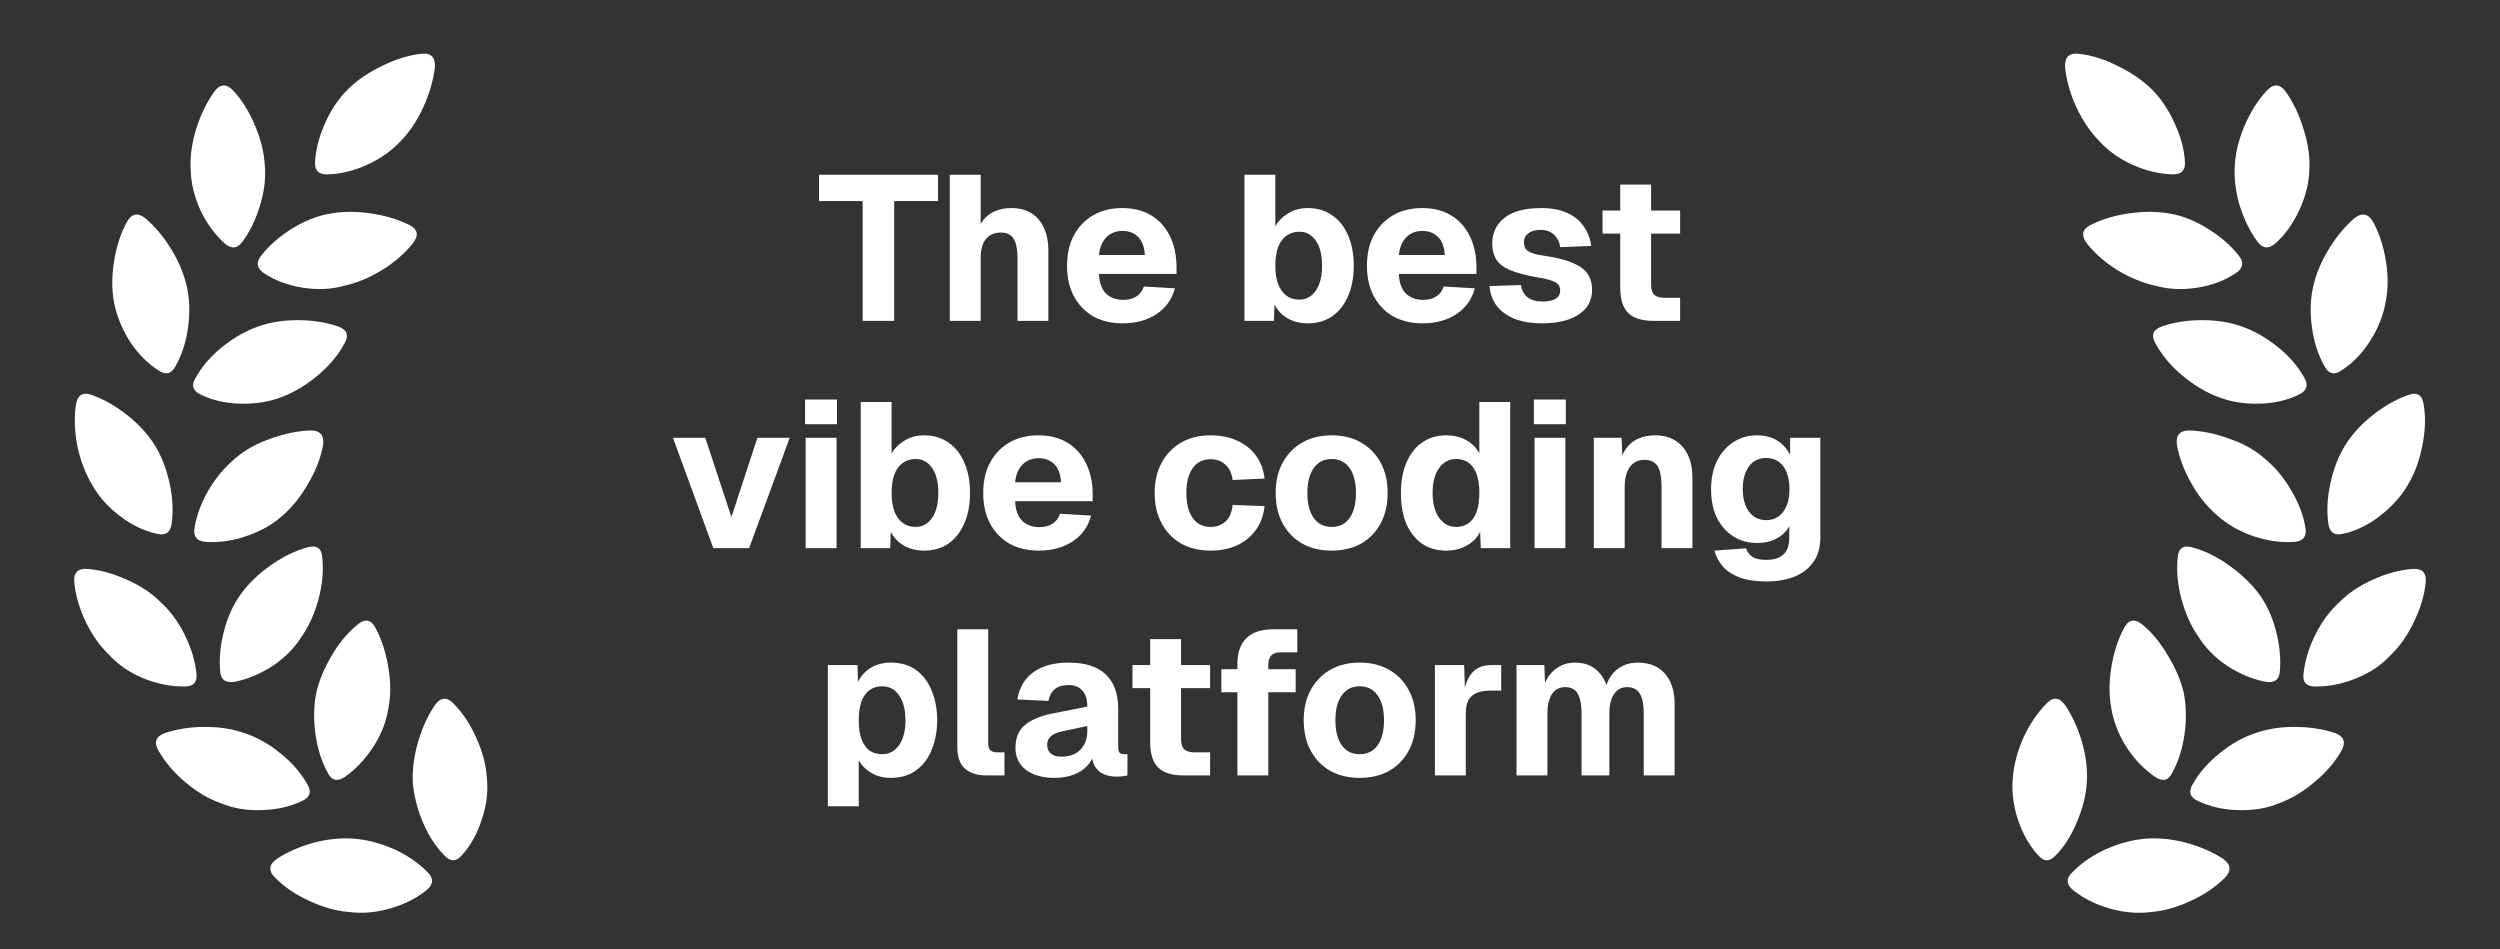
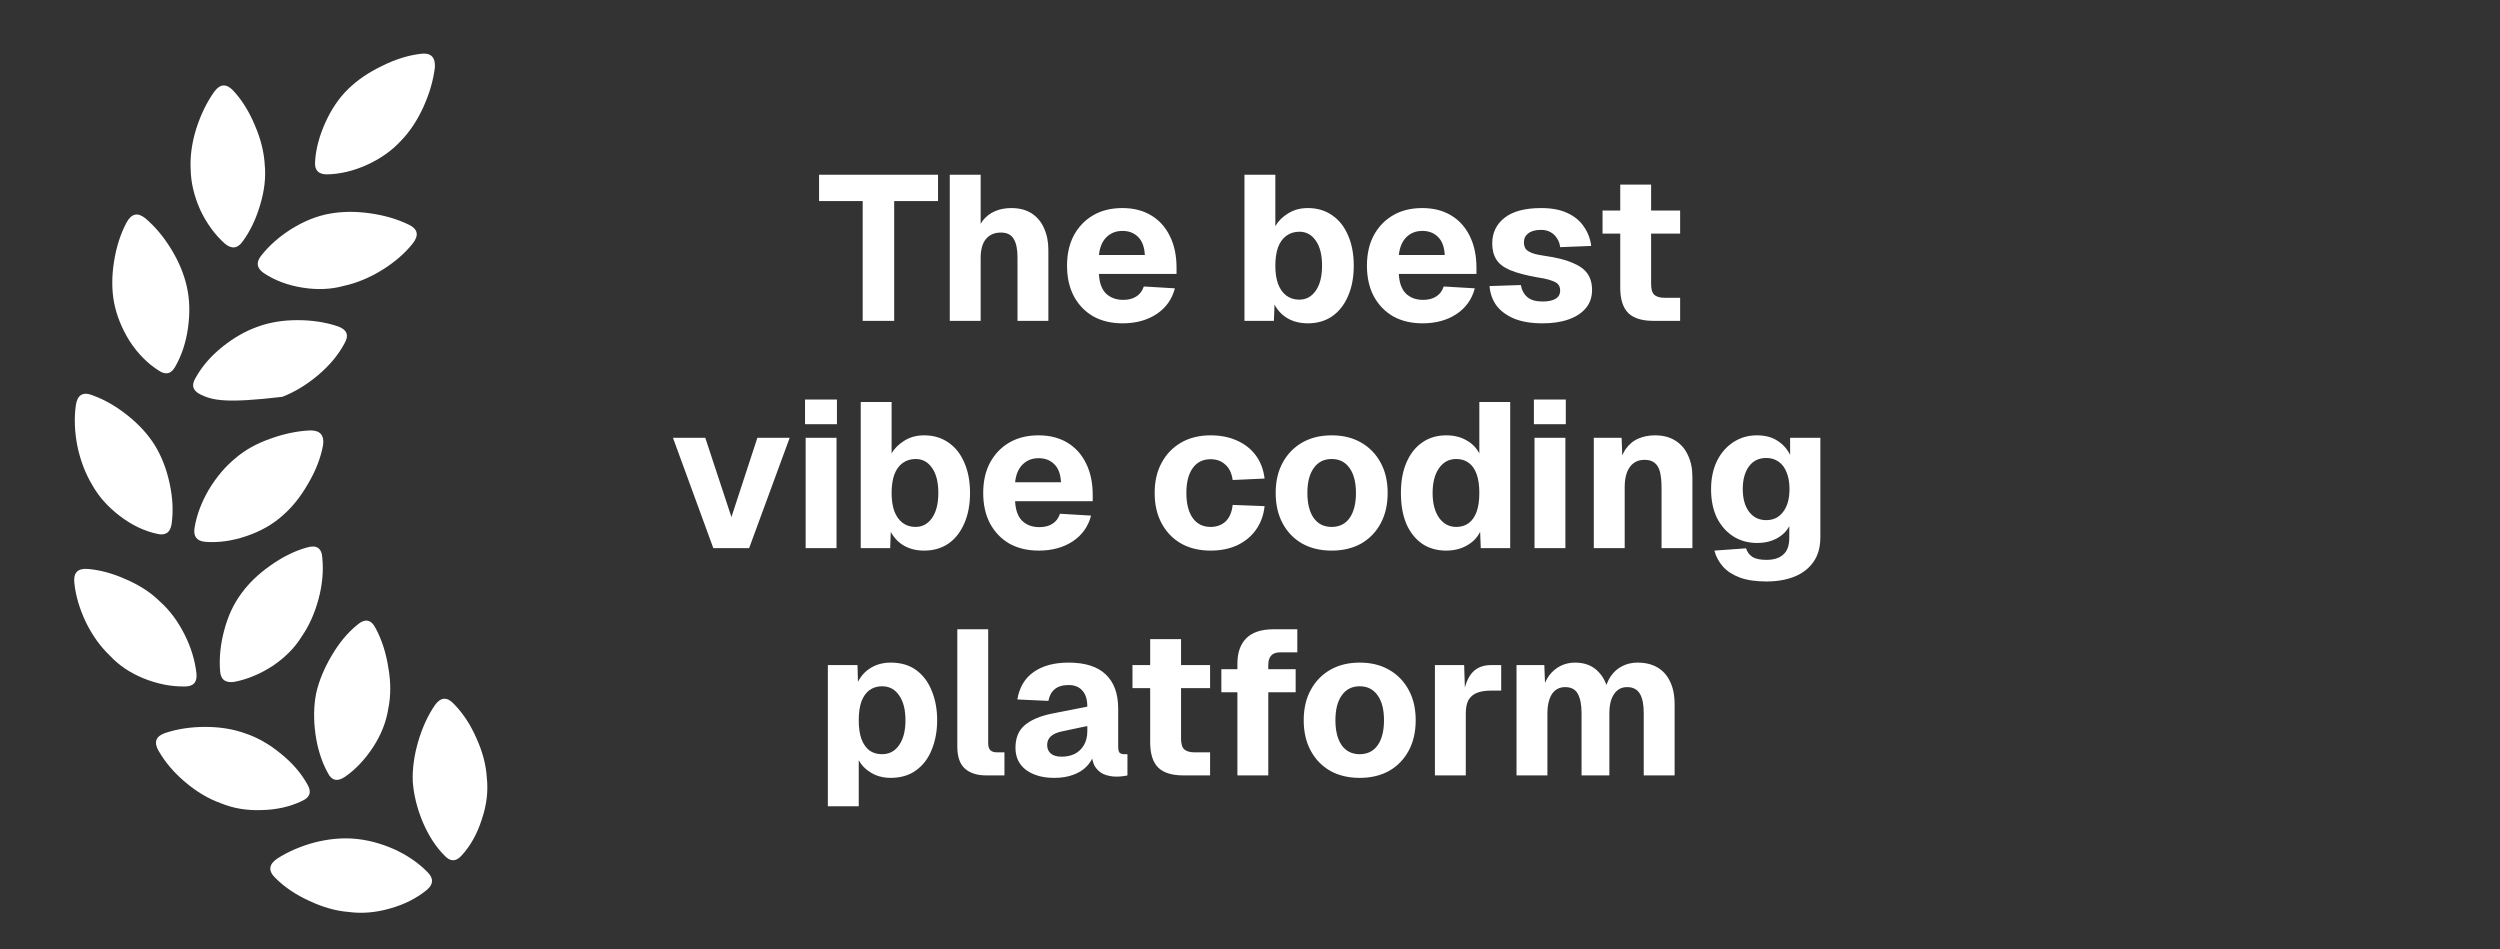
<svg xmlns="http://www.w3.org/2000/svg" width="187" height="71" viewBox="0 0 187 71" fill="none">
  <rect x="0" y="0" width="187" height="71" fill="#333333" stroke="none" />
-   <path d="M26.48 62.735C27.451 62.811 28.44 63.068 29.448 63.506C30.457 63.962 31.304 64.543 31.989 65.247C32.445 65.704 32.426 66.141 31.932 66.56C31.171 67.188 30.248 67.654 29.163 67.958C28.097 68.263 27.07 68.348 26.081 68.215C25.129 68.139 24.149 67.863 23.141 67.388C22.132 66.931 21.285 66.36 20.6 65.675C20.049 65.142 20.096 64.657 20.743 64.219C21.542 63.706 22.465 63.306 23.512 63.02C24.558 62.754 25.548 62.659 26.48 62.735ZM32.531 52.745C32.969 52.136 33.444 52.108 33.958 52.66C34.643 53.364 35.204 54.22 35.642 55.229C36.099 56.237 36.356 57.217 36.413 58.168C36.527 59.177 36.403 60.214 36.042 61.279C35.699 62.364 35.195 63.268 34.529 63.991C34.11 64.467 33.682 64.467 33.245 63.991C32.598 63.344 32.055 62.507 31.618 61.479C31.199 60.471 30.952 59.472 30.875 58.482C30.837 57.531 30.971 56.532 31.275 55.486C31.58 54.439 31.998 53.526 32.531 52.745ZM18.346 54.858C19.259 55.162 20.144 55.666 21 56.37C21.856 57.055 22.522 57.826 22.998 58.682C23.321 59.234 23.188 59.643 22.598 59.91C21.685 60.347 20.667 60.575 19.544 60.594C18.441 60.633 17.432 60.461 16.519 60.081C15.606 59.757 14.721 59.234 13.864 58.511C13.027 57.807 12.361 57.027 11.867 56.17C11.486 55.523 11.648 55.076 12.352 54.829C13.265 54.525 14.264 54.372 15.349 54.372C16.452 54.372 17.451 54.534 18.346 54.858ZM26.708 46.752C27.298 46.238 27.765 46.324 28.107 47.008C28.564 47.865 28.878 48.845 29.049 49.948C29.239 51.033 29.239 52.041 29.049 52.974C28.897 53.982 28.516 54.953 27.907 55.885C27.298 56.817 26.594 57.559 25.795 58.111C25.224 58.492 24.796 58.387 24.511 57.797C24.054 56.96 23.75 55.999 23.597 54.915C23.445 53.811 23.464 52.783 23.654 51.832C23.864 50.919 24.244 49.996 24.796 49.063C25.348 48.112 25.985 47.342 26.708 46.752ZM5.559 43.583C5.483 42.841 5.816 42.499 6.558 42.556C7.49 42.632 8.461 42.898 9.469 43.355C10.477 43.793 11.315 44.344 11.981 45.011C12.685 45.639 13.284 46.438 13.779 47.408C14.274 48.379 14.578 49.358 14.692 50.348C14.768 51.014 14.483 51.347 13.836 51.347C12.828 51.366 11.8 51.166 10.753 50.748C9.726 50.329 8.879 49.758 8.213 49.035C7.509 48.369 6.91 47.532 6.415 46.523C5.939 45.515 5.654 44.535 5.559 43.583ZM22.941 40.958C23.683 40.729 24.073 40.996 24.111 41.757C24.206 42.727 24.111 43.745 23.826 44.811C23.54 45.876 23.122 46.809 22.57 47.608C22.056 48.445 21.333 49.178 20.401 49.806C19.468 50.414 18.507 50.814 17.518 51.004C16.852 51.099 16.5 50.824 16.462 50.177C16.386 49.206 16.49 48.188 16.776 47.123C17.061 46.057 17.489 45.144 18.06 44.383C18.612 43.621 19.335 42.927 20.229 42.299C21.143 41.652 22.047 41.205 22.941 40.958ZM17.604 34.279C18.308 33.67 19.173 33.185 20.201 32.823C21.247 32.443 22.256 32.233 23.226 32.195C23.949 32.195 24.263 32.557 24.168 33.28C23.997 34.231 23.626 35.192 23.055 36.163C22.503 37.133 21.866 37.932 21.143 38.56C20.401 39.226 19.497 39.74 18.431 40.101C17.366 40.463 16.338 40.605 15.349 40.529C14.721 40.472 14.454 40.13 14.55 39.502C14.702 38.55 15.054 37.599 15.606 36.648C16.176 35.696 16.842 34.907 17.604 34.279ZM5.673 30.311C5.787 29.531 6.206 29.284 6.929 29.569C7.823 29.893 8.698 30.397 9.555 31.082C10.411 31.767 11.086 32.509 11.581 33.308C12.095 34.145 12.466 35.106 12.694 36.191C12.923 37.257 12.97 38.256 12.837 39.188C12.742 39.835 12.38 40.082 11.752 39.93C10.782 39.721 9.85 39.274 8.955 38.589C8.061 37.904 7.376 37.133 6.9 36.277C6.386 35.42 6.015 34.45 5.787 33.365C5.578 32.281 5.54 31.263 5.673 30.311ZM19.288 24.432C20.182 24.108 21.171 23.947 22.256 23.947C23.34 23.947 24.339 24.099 25.253 24.403C25.957 24.651 26.128 25.079 25.767 25.688C25.31 26.544 24.653 27.334 23.797 28.057C22.941 28.78 22.047 29.322 21.114 29.683C20.182 30.045 19.154 30.216 18.032 30.197C16.909 30.178 15.9 29.95 15.006 29.512C14.416 29.227 14.293 28.808 14.635 28.256C15.111 27.4 15.777 26.63 16.633 25.945C17.489 25.259 18.374 24.755 19.288 24.432ZM9.469 16.64C9.831 15.974 10.297 15.869 10.868 16.326C11.591 16.935 12.238 17.705 12.808 18.638C13.379 19.57 13.769 20.512 13.979 21.463C14.188 22.396 14.216 23.414 14.064 24.517C13.912 25.602 13.598 26.563 13.122 27.4C12.818 27.971 12.399 28.076 11.867 27.714C11.029 27.181 10.306 26.449 9.697 25.516C9.107 24.565 8.717 23.595 8.527 22.605C8.356 21.673 8.356 20.664 8.527 19.58C8.698 18.476 9.012 17.496 9.469 16.64ZM24.653 15.983C25.605 15.812 26.613 15.803 27.679 15.955C28.763 16.107 29.734 16.392 30.59 16.811C31.256 17.134 31.351 17.601 30.875 18.21C30.286 18.952 29.515 19.618 28.564 20.207C27.631 20.778 26.689 21.168 25.738 21.378C24.787 21.644 23.759 21.692 22.655 21.52C21.552 21.349 20.581 20.988 19.744 20.436C19.211 20.074 19.135 19.646 19.516 19.151C20.106 18.39 20.867 17.715 21.799 17.125C22.751 16.535 23.702 16.154 24.653 15.983ZM16.034 6.85C16.471 6.26 16.947 6.241 17.461 6.793C18.108 7.497 18.64 8.353 19.059 9.362C19.497 10.37 19.744 11.35 19.801 12.301C19.896 13.253 19.782 14.261 19.459 15.327C19.154 16.373 18.717 17.287 18.146 18.067C17.765 18.6 17.318 18.647 16.804 18.21C16.062 17.544 15.453 16.706 14.978 15.698C14.521 14.67 14.283 13.671 14.264 12.701C14.207 11.75 14.34 10.741 14.664 9.675C15.006 8.591 15.463 7.649 16.034 6.85ZM31.475 4.024C32.217 3.929 32.569 4.262 32.531 5.023C32.417 5.994 32.131 6.983 31.675 7.992C31.218 9 30.657 9.847 29.991 10.532C29.306 11.274 28.459 11.873 27.451 12.33C26.442 12.787 25.443 13.024 24.454 13.043C23.807 13.043 23.512 12.72 23.569 12.073C23.626 11.141 23.883 10.17 24.339 9.162C24.796 8.153 25.367 7.316 26.052 6.65C26.737 5.984 27.574 5.413 28.564 4.938C29.553 4.443 30.523 4.138 31.475 4.024Z" fill="white" />
+   <path d="M26.48 62.735C27.451 62.811 28.44 63.068 29.448 63.506C30.457 63.962 31.304 64.543 31.989 65.247C32.445 65.704 32.426 66.141 31.932 66.56C31.171 67.188 30.248 67.654 29.163 67.958C28.097 68.263 27.07 68.348 26.081 68.215C25.129 68.139 24.149 67.863 23.141 67.388C22.132 66.931 21.285 66.36 20.6 65.675C20.049 65.142 20.096 64.657 20.743 64.219C21.542 63.706 22.465 63.306 23.512 63.02C24.558 62.754 25.548 62.659 26.48 62.735ZM32.531 52.745C32.969 52.136 33.444 52.108 33.958 52.66C34.643 53.364 35.204 54.22 35.642 55.229C36.099 56.237 36.356 57.217 36.413 58.168C36.527 59.177 36.403 60.214 36.042 61.279C35.699 62.364 35.195 63.268 34.529 63.991C34.11 64.467 33.682 64.467 33.245 63.991C32.598 63.344 32.055 62.507 31.618 61.479C31.199 60.471 30.952 59.472 30.875 58.482C30.837 57.531 30.971 56.532 31.275 55.486C31.58 54.439 31.998 53.526 32.531 52.745ZM18.346 54.858C19.259 55.162 20.144 55.666 21 56.37C21.856 57.055 22.522 57.826 22.998 58.682C23.321 59.234 23.188 59.643 22.598 59.91C21.685 60.347 20.667 60.575 19.544 60.594C18.441 60.633 17.432 60.461 16.519 60.081C15.606 59.757 14.721 59.234 13.864 58.511C13.027 57.807 12.361 57.027 11.867 56.17C11.486 55.523 11.648 55.076 12.352 54.829C13.265 54.525 14.264 54.372 15.349 54.372C16.452 54.372 17.451 54.534 18.346 54.858ZM26.708 46.752C27.298 46.238 27.765 46.324 28.107 47.008C28.564 47.865 28.878 48.845 29.049 49.948C29.239 51.033 29.239 52.041 29.049 52.974C28.897 53.982 28.516 54.953 27.907 55.885C27.298 56.817 26.594 57.559 25.795 58.111C25.224 58.492 24.796 58.387 24.511 57.797C24.054 56.96 23.75 55.999 23.597 54.915C23.445 53.811 23.464 52.783 23.654 51.832C23.864 50.919 24.244 49.996 24.796 49.063C25.348 48.112 25.985 47.342 26.708 46.752ZM5.559 43.583C5.483 42.841 5.816 42.499 6.558 42.556C7.49 42.632 8.461 42.898 9.469 43.355C10.477 43.793 11.315 44.344 11.981 45.011C12.685 45.639 13.284 46.438 13.779 47.408C14.274 48.379 14.578 49.358 14.692 50.348C14.768 51.014 14.483 51.347 13.836 51.347C12.828 51.366 11.8 51.166 10.753 50.748C9.726 50.329 8.879 49.758 8.213 49.035C7.509 48.369 6.91 47.532 6.415 46.523C5.939 45.515 5.654 44.535 5.559 43.583ZM22.941 40.958C23.683 40.729 24.073 40.996 24.111 41.757C24.206 42.727 24.111 43.745 23.826 44.811C23.54 45.876 23.122 46.809 22.57 47.608C22.056 48.445 21.333 49.178 20.401 49.806C19.468 50.414 18.507 50.814 17.518 51.004C16.852 51.099 16.5 50.824 16.462 50.177C16.386 49.206 16.49 48.188 16.776 47.123C17.061 46.057 17.489 45.144 18.06 44.383C18.612 43.621 19.335 42.927 20.229 42.299C21.143 41.652 22.047 41.205 22.941 40.958ZM17.604 34.279C18.308 33.67 19.173 33.185 20.201 32.823C21.247 32.443 22.256 32.233 23.226 32.195C23.949 32.195 24.263 32.557 24.168 33.28C23.997 34.231 23.626 35.192 23.055 36.163C22.503 37.133 21.866 37.932 21.143 38.56C20.401 39.226 19.497 39.74 18.431 40.101C17.366 40.463 16.338 40.605 15.349 40.529C14.721 40.472 14.454 40.13 14.55 39.502C14.702 38.55 15.054 37.599 15.606 36.648C16.176 35.696 16.842 34.907 17.604 34.279ZM5.673 30.311C5.787 29.531 6.206 29.284 6.929 29.569C7.823 29.893 8.698 30.397 9.555 31.082C10.411 31.767 11.086 32.509 11.581 33.308C12.095 34.145 12.466 35.106 12.694 36.191C12.923 37.257 12.97 38.256 12.837 39.188C12.742 39.835 12.38 40.082 11.752 39.93C10.782 39.721 9.85 39.274 8.955 38.589C8.061 37.904 7.376 37.133 6.9 36.277C6.386 35.42 6.015 34.45 5.787 33.365C5.578 32.281 5.54 31.263 5.673 30.311ZM19.288 24.432C20.182 24.108 21.171 23.947 22.256 23.947C23.34 23.947 24.339 24.099 25.253 24.403C25.957 24.651 26.128 25.079 25.767 25.688C25.31 26.544 24.653 27.334 23.797 28.057C22.941 28.78 22.047 29.322 21.114 29.683C16.909 30.178 15.9 29.95 15.006 29.512C14.416 29.227 14.293 28.808 14.635 28.256C15.111 27.4 15.777 26.63 16.633 25.945C17.489 25.259 18.374 24.755 19.288 24.432ZM9.469 16.64C9.831 15.974 10.297 15.869 10.868 16.326C11.591 16.935 12.238 17.705 12.808 18.638C13.379 19.57 13.769 20.512 13.979 21.463C14.188 22.396 14.216 23.414 14.064 24.517C13.912 25.602 13.598 26.563 13.122 27.4C12.818 27.971 12.399 28.076 11.867 27.714C11.029 27.181 10.306 26.449 9.697 25.516C9.107 24.565 8.717 23.595 8.527 22.605C8.356 21.673 8.356 20.664 8.527 19.58C8.698 18.476 9.012 17.496 9.469 16.64ZM24.653 15.983C25.605 15.812 26.613 15.803 27.679 15.955C28.763 16.107 29.734 16.392 30.59 16.811C31.256 17.134 31.351 17.601 30.875 18.21C30.286 18.952 29.515 19.618 28.564 20.207C27.631 20.778 26.689 21.168 25.738 21.378C24.787 21.644 23.759 21.692 22.655 21.52C21.552 21.349 20.581 20.988 19.744 20.436C19.211 20.074 19.135 19.646 19.516 19.151C20.106 18.39 20.867 17.715 21.799 17.125C22.751 16.535 23.702 16.154 24.653 15.983ZM16.034 6.85C16.471 6.26 16.947 6.241 17.461 6.793C18.108 7.497 18.64 8.353 19.059 9.362C19.497 10.37 19.744 11.35 19.801 12.301C19.896 13.253 19.782 14.261 19.459 15.327C19.154 16.373 18.717 17.287 18.146 18.067C17.765 18.6 17.318 18.647 16.804 18.21C16.062 17.544 15.453 16.706 14.978 15.698C14.521 14.67 14.283 13.671 14.264 12.701C14.207 11.75 14.34 10.741 14.664 9.675C15.006 8.591 15.463 7.649 16.034 6.85ZM31.475 4.024C32.217 3.929 32.569 4.262 32.531 5.023C32.417 5.994 32.131 6.983 31.675 7.992C31.218 9 30.657 9.847 29.991 10.532C29.306 11.274 28.459 11.873 27.451 12.33C26.442 12.787 25.443 13.024 24.454 13.043C23.807 13.043 23.512 12.72 23.569 12.073C23.626 11.141 23.883 10.17 24.339 9.162C24.796 8.153 25.367 7.316 26.052 6.65C26.737 5.984 27.574 5.413 28.564 4.938C29.553 4.443 30.523 4.138 31.475 4.024Z" fill="white" />
  <path d="M64.529 24V15.039H61.266V13.069H70.165V15.039H66.885V24H64.529ZM71.043 24V13.069H73.353V17.672H73.045C73.127 17.19 73.286 16.794 73.522 16.486C73.769 16.179 74.071 15.948 74.431 15.794C74.8 15.64 75.201 15.563 75.632 15.563C76.247 15.563 76.761 15.696 77.171 15.963C77.582 16.23 77.89 16.599 78.095 17.072C78.311 17.544 78.418 18.083 78.418 18.688V24H76.109V19.242C76.109 18.627 76.011 18.165 75.816 17.857C75.632 17.549 75.313 17.395 74.862 17.395C74.39 17.395 74.02 17.554 73.753 17.872C73.486 18.19 73.353 18.668 73.353 19.304V24H71.043ZM83.971 24.185C83.129 24.185 82.395 24.01 81.769 23.661C81.153 23.302 80.671 22.799 80.322 22.152C79.983 21.506 79.814 20.746 79.814 19.874C79.814 19.001 79.983 18.247 80.322 17.61C80.671 16.964 81.153 16.461 81.769 16.102C82.385 15.742 83.114 15.563 83.955 15.563C84.776 15.563 85.49 15.742 86.096 16.102C86.701 16.461 87.168 16.974 87.497 17.641C87.835 18.308 88.005 19.104 88.005 20.028V20.49H82.2C82.231 21.146 82.406 21.634 82.724 21.952C83.052 22.27 83.483 22.43 84.017 22.43C84.407 22.43 84.73 22.348 84.987 22.183C85.254 22.019 85.444 21.767 85.557 21.429L87.882 21.567C87.666 22.389 87.209 23.03 86.511 23.492C85.813 23.954 84.966 24.185 83.971 24.185ZM82.2 19.073H85.634C85.603 18.468 85.433 18.016 85.126 17.718C84.828 17.421 84.438 17.272 83.955 17.272C83.473 17.272 83.073 17.431 82.754 17.749C82.447 18.057 82.262 18.498 82.2 19.073ZM97.828 24.185C97.253 24.185 96.75 24.062 96.319 23.815C95.898 23.569 95.57 23.225 95.334 22.784L95.287 24H93.086V13.069H95.395V16.918C95.611 16.538 95.929 16.22 96.35 15.963C96.77 15.696 97.263 15.563 97.828 15.563C98.526 15.563 99.131 15.742 99.644 16.102C100.158 16.451 100.553 16.948 100.83 17.595C101.117 18.242 101.261 19.001 101.261 19.874C101.261 20.746 101.117 21.506 100.83 22.152C100.553 22.799 100.158 23.302 99.644 23.661C99.131 24.01 98.526 24.185 97.828 24.185ZM97.181 22.414C97.694 22.414 98.105 22.194 98.413 21.752C98.731 21.3 98.89 20.674 98.89 19.874C98.89 19.073 98.736 18.452 98.428 18.011C98.12 17.559 97.71 17.333 97.196 17.333C96.817 17.333 96.488 17.436 96.211 17.641C95.944 17.836 95.739 18.124 95.595 18.503C95.462 18.883 95.395 19.34 95.395 19.874C95.395 20.397 95.462 20.849 95.595 21.229C95.739 21.608 95.944 21.901 96.211 22.106C96.488 22.311 96.811 22.414 97.181 22.414ZM106.404 24.185C105.562 24.185 104.828 24.01 104.202 23.661C103.586 23.302 103.104 22.799 102.755 22.152C102.416 21.506 102.247 20.746 102.247 19.874C102.247 19.001 102.416 18.247 102.755 17.61C103.104 16.964 103.586 16.461 104.202 16.102C104.818 15.742 105.547 15.563 106.388 15.563C107.21 15.563 107.923 15.742 108.529 16.102C109.134 16.461 109.601 16.974 109.93 17.641C110.268 18.308 110.438 19.104 110.438 20.028V20.49H104.633C104.664 21.146 104.839 21.634 105.157 21.952C105.485 22.27 105.916 22.43 106.45 22.43C106.84 22.43 107.163 22.348 107.42 22.183C107.687 22.019 107.877 21.767 107.99 21.429L110.315 21.567C110.099 22.389 109.642 23.03 108.944 23.492C108.246 23.954 107.399 24.185 106.404 24.185ZM104.633 19.073H108.067C108.036 18.468 107.867 18.016 107.559 17.718C107.261 17.421 106.871 17.272 106.388 17.272C105.906 17.272 105.506 17.431 105.188 17.749C104.88 18.057 104.695 18.498 104.633 19.073ZM115.391 24.185C114.539 24.185 113.825 24.067 113.251 23.831C112.676 23.584 112.235 23.256 111.927 22.845C111.629 22.424 111.46 21.942 111.418 21.398L113.759 21.321C113.831 21.711 113.995 22.014 114.251 22.229C114.508 22.445 114.888 22.553 115.391 22.553C115.801 22.553 116.12 22.486 116.345 22.353C116.581 22.219 116.699 22.014 116.699 21.737C116.699 21.562 116.658 21.419 116.576 21.306C116.494 21.183 116.33 21.08 116.084 20.998C115.848 20.905 115.493 20.823 115.021 20.751C114.149 20.597 113.466 20.418 112.974 20.212C112.481 20.007 112.132 19.74 111.927 19.412C111.721 19.083 111.619 18.683 111.619 18.211C111.619 17.421 111.921 16.784 112.527 16.302C113.143 15.809 114.062 15.563 115.283 15.563C116.063 15.563 116.715 15.686 117.238 15.932C117.772 16.179 118.183 16.517 118.47 16.948C118.768 17.369 118.952 17.852 119.024 18.396L116.699 18.488C116.669 18.221 116.587 17.995 116.453 17.811C116.33 17.616 116.171 17.467 115.976 17.364C115.781 17.251 115.545 17.195 115.268 17.195C114.857 17.195 114.539 17.282 114.313 17.456C114.097 17.621 113.99 17.841 113.99 18.119C113.99 18.324 114.036 18.493 114.128 18.627C114.231 18.75 114.395 18.852 114.621 18.935C114.847 19.017 115.15 19.083 115.529 19.135C116.412 19.258 117.11 19.432 117.623 19.658C118.147 19.874 118.521 20.146 118.747 20.474C118.973 20.803 119.086 21.208 119.086 21.691C119.086 22.224 118.932 22.676 118.624 23.045C118.316 23.415 117.885 23.697 117.331 23.892C116.787 24.087 116.14 24.185 115.391 24.185ZM123.673 24C122.821 24 122.195 23.805 121.794 23.415C121.394 23.015 121.194 22.383 121.194 21.521V13.808H123.503V21.244C123.503 21.644 123.586 21.916 123.75 22.06C123.924 22.204 124.181 22.276 124.52 22.276H125.674V24H123.673ZM119.87 17.472V15.748H125.674V17.472H119.87ZM53.356 41L50.338 32.748H52.755L54.711 38.675L56.651 32.748H59.068L56.035 41H53.356ZM60.263 41V32.748H62.572V41H60.263ZM60.217 31.731V29.884H62.603V31.731H60.217ZM69.125 41.185C68.55 41.185 68.047 41.062 67.616 40.815C67.195 40.569 66.867 40.225 66.631 39.784L66.584 41H64.383V30.069H66.692V33.918C66.908 33.538 67.226 33.22 67.647 32.963C68.067 32.696 68.56 32.563 69.125 32.563C69.823 32.563 70.428 32.742 70.942 33.102C71.455 33.451 71.85 33.948 72.127 34.595C72.415 35.242 72.558 36.001 72.558 36.874C72.558 37.746 72.415 38.506 72.127 39.152C71.85 39.799 71.455 40.302 70.942 40.661C70.428 41.01 69.823 41.185 69.125 41.185ZM68.478 39.414C68.991 39.414 69.402 39.194 69.71 38.752C70.028 38.3 70.187 37.674 70.187 36.874C70.187 36.073 70.033 35.452 69.725 35.011C69.417 34.559 69.007 34.333 68.493 34.333C68.114 34.333 67.785 34.436 67.508 34.641C67.241 34.836 67.036 35.124 66.892 35.504C66.759 35.883 66.692 36.34 66.692 36.874C66.692 37.397 66.759 37.849 66.892 38.229C67.036 38.608 67.241 38.901 67.508 39.106C67.785 39.312 68.109 39.414 68.478 39.414ZM77.701 41.185C76.859 41.185 76.125 41.01 75.499 40.661C74.883 40.302 74.401 39.799 74.052 39.152C73.713 38.506 73.544 37.746 73.544 36.874C73.544 36.001 73.713 35.247 74.052 34.611C74.401 33.964 74.883 33.461 75.499 33.102C76.115 32.742 76.844 32.563 77.686 32.563C78.507 32.563 79.22 32.742 79.826 33.102C80.431 33.461 80.898 33.974 81.227 34.641C81.565 35.309 81.735 36.104 81.735 37.028V37.49H75.93C75.961 38.147 76.136 38.634 76.454 38.952C76.782 39.27 77.213 39.43 77.747 39.43C78.137 39.43 78.46 39.347 78.717 39.183C78.984 39.019 79.174 38.767 79.287 38.429L81.612 38.567C81.396 39.389 80.939 40.03 80.241 40.492C79.543 40.954 78.697 41.185 77.701 41.185ZM75.93 36.073H79.364C79.333 35.468 79.164 35.016 78.856 34.718C78.558 34.421 78.168 34.272 77.686 34.272C77.203 34.272 76.803 34.431 76.485 34.749C76.177 35.057 75.992 35.498 75.93 36.073ZM90.557 41.185C89.715 41.185 88.981 41.01 88.355 40.661C87.729 40.302 87.242 39.799 86.893 39.152C86.544 38.506 86.369 37.746 86.369 36.874C86.369 36.001 86.544 35.247 86.893 34.611C87.242 33.964 87.729 33.461 88.355 33.102C88.981 32.742 89.715 32.563 90.557 32.563C91.286 32.563 91.938 32.691 92.512 32.948C93.097 33.204 93.57 33.574 93.929 34.056C94.288 34.539 94.509 35.119 94.591 35.796L92.204 35.904C92.133 35.391 91.948 35.006 91.65 34.749C91.363 34.482 90.998 34.349 90.557 34.349C89.982 34.349 89.536 34.569 89.218 35.011C88.899 35.452 88.74 36.073 88.74 36.874C88.74 37.674 88.899 38.3 89.218 38.752C89.536 39.194 89.982 39.414 90.557 39.414C90.998 39.414 91.368 39.281 91.666 39.014C91.963 38.737 92.143 38.321 92.204 37.767L94.591 37.859C94.519 38.537 94.303 39.127 93.944 39.63C93.595 40.122 93.128 40.507 92.543 40.785C91.968 41.051 91.306 41.185 90.557 41.185ZM99.609 41.185C98.767 41.185 98.033 41.01 97.407 40.661C96.781 40.302 96.293 39.799 95.944 39.152C95.595 38.506 95.421 37.746 95.421 36.874C95.421 36.001 95.595 35.247 95.944 34.611C96.293 33.964 96.781 33.461 97.407 33.102C98.033 32.742 98.767 32.563 99.609 32.563C100.45 32.563 101.184 32.742 101.81 33.102C102.436 33.461 102.924 33.964 103.273 34.611C103.622 35.247 103.796 36.001 103.796 36.874C103.796 37.746 103.622 38.506 103.273 39.152C102.924 39.799 102.436 40.302 101.81 40.661C101.184 41.01 100.45 41.185 99.609 41.185ZM99.609 39.414C100.183 39.414 100.63 39.194 100.948 38.752C101.266 38.3 101.425 37.674 101.425 36.874C101.425 36.073 101.266 35.452 100.948 35.011C100.63 34.559 100.183 34.333 99.609 34.333C99.034 34.333 98.587 34.559 98.269 35.011C97.951 35.452 97.792 36.073 97.792 36.874C97.792 37.674 97.951 38.3 98.269 38.752C98.587 39.194 99.034 39.414 99.609 39.414ZM108.175 41.185C107.477 41.185 106.871 41.01 106.358 40.661C105.855 40.302 105.465 39.804 105.188 39.168C104.921 38.521 104.788 37.757 104.788 36.874C104.788 35.991 104.926 35.231 105.204 34.595C105.481 33.948 105.871 33.451 106.374 33.102C106.887 32.742 107.487 32.563 108.175 32.563C108.76 32.563 109.263 32.686 109.684 32.932C110.115 33.168 110.438 33.497 110.654 33.918V30.069H112.963V41H110.762L110.715 39.784C110.49 40.225 110.151 40.569 109.699 40.815C109.258 41.062 108.75 41.185 108.175 41.185ZM108.929 39.414C109.299 39.414 109.612 39.317 109.869 39.122C110.125 38.927 110.32 38.644 110.454 38.275C110.587 37.895 110.654 37.428 110.654 36.874C110.654 36.309 110.587 35.842 110.454 35.473C110.32 35.093 110.125 34.811 109.869 34.626C109.612 34.431 109.299 34.333 108.929 34.333C108.385 34.333 107.954 34.564 107.636 35.026C107.318 35.478 107.159 36.094 107.159 36.874C107.159 37.644 107.318 38.259 107.636 38.721C107.965 39.183 108.396 39.414 108.929 39.414ZM114.782 41V32.748H117.091V41H114.782ZM114.736 31.731V29.884H117.122V31.731H114.736ZM119.217 41V32.748H121.296L121.388 35.165L121.096 35.088C121.178 34.472 121.342 33.979 121.588 33.61C121.845 33.24 122.163 32.973 122.543 32.809C122.923 32.645 123.338 32.563 123.79 32.563C124.385 32.563 124.888 32.691 125.299 32.948C125.72 33.204 126.038 33.569 126.254 34.041C126.479 34.503 126.592 35.052 126.592 35.688V41H124.283V36.458C124.283 36.017 124.247 35.642 124.175 35.334C124.103 35.026 123.975 34.795 123.79 34.641C123.605 34.477 123.349 34.395 123.02 34.395C122.538 34.395 122.168 34.575 121.912 34.934C121.655 35.283 121.527 35.791 121.527 36.458V41H119.217ZM132.129 43.494C131.339 43.494 130.677 43.397 130.143 43.202C129.62 43.007 129.199 42.735 128.881 42.386C128.573 42.037 128.357 41.636 128.234 41.185L130.605 41.015C130.687 41.282 130.841 41.493 131.067 41.647C131.303 41.801 131.657 41.878 132.129 41.878C132.684 41.878 133.104 41.744 133.392 41.477C133.69 41.221 133.838 40.805 133.838 40.23V39.353C133.643 39.732 133.33 40.04 132.899 40.276C132.468 40.502 131.986 40.615 131.452 40.615C130.774 40.615 130.174 40.451 129.651 40.122C129.127 39.784 128.716 39.317 128.419 38.721C128.131 38.116 127.988 37.407 127.988 36.597C127.988 35.806 128.131 35.108 128.419 34.503C128.716 33.897 129.122 33.425 129.635 33.086C130.159 32.737 130.754 32.563 131.421 32.563C132.027 32.563 132.535 32.696 132.945 32.963C133.366 33.23 133.684 33.584 133.9 34.025V32.748H136.163V40.184C136.163 40.923 135.994 41.534 135.655 42.016C135.316 42.509 134.844 42.878 134.239 43.125C133.633 43.371 132.93 43.494 132.129 43.494ZM132.114 38.906C132.648 38.906 133.069 38.701 133.376 38.29C133.695 37.88 133.854 37.31 133.854 36.581C133.854 36.099 133.782 35.683 133.638 35.334C133.505 34.985 133.305 34.718 133.038 34.533C132.781 34.349 132.473 34.256 132.114 34.256C131.56 34.256 131.129 34.467 130.821 34.888C130.513 35.309 130.359 35.873 130.359 36.581C130.359 37.3 130.518 37.869 130.836 38.29C131.154 38.701 131.58 38.906 132.114 38.906ZM61.924 60.309V49.748H64.141L64.188 51.487L64.003 51.41C64.208 50.815 64.542 50.358 65.004 50.04C65.466 49.722 66.004 49.563 66.62 49.563C67.39 49.563 68.032 49.753 68.545 50.132C69.058 50.512 69.443 51.031 69.7 51.688C69.966 52.334 70.1 53.063 70.1 53.874C70.1 54.674 69.966 55.403 69.7 56.06C69.443 56.717 69.053 57.235 68.529 57.615C68.016 57.995 67.375 58.185 66.605 58.185C66.205 58.185 65.83 58.113 65.481 57.969C65.132 57.815 64.829 57.605 64.573 57.338C64.326 57.071 64.147 56.753 64.034 56.383L64.234 56.26V60.309H61.924ZM65.974 56.414C66.518 56.414 66.944 56.188 67.251 55.737C67.57 55.285 67.729 54.664 67.729 53.874C67.729 53.083 67.57 52.462 67.251 52.011C66.944 51.559 66.518 51.333 65.974 51.333C65.614 51.333 65.301 51.431 65.034 51.626C64.778 51.811 64.578 52.093 64.434 52.473C64.3 52.852 64.234 53.319 64.234 53.874C64.234 54.428 64.3 54.895 64.434 55.275C64.578 55.655 64.778 55.942 65.034 56.137C65.301 56.322 65.614 56.414 65.974 56.414ZM73.763 58C73.085 58 72.557 57.831 72.177 57.492C71.797 57.153 71.607 56.604 71.607 55.844V47.069H73.917V55.598C73.917 55.844 73.973 56.019 74.086 56.122C74.199 56.224 74.363 56.276 74.579 56.276H75.133V58H73.763ZM78.852 58.185C78 58.185 77.302 57.99 76.758 57.6C76.224 57.199 75.957 56.645 75.957 55.937C75.957 55.208 76.183 54.649 76.635 54.259C77.097 53.858 77.774 53.566 78.667 53.381L81.331 52.858C81.331 52.324 81.207 51.923 80.961 51.657C80.725 51.38 80.381 51.241 79.929 51.241C79.488 51.241 79.144 51.344 78.898 51.549C78.651 51.744 78.492 52.036 78.421 52.426L76.096 52.319C76.25 51.416 76.655 50.733 77.312 50.271C77.979 49.799 78.852 49.563 79.929 49.563C81.161 49.563 82.085 49.855 82.701 50.44C83.327 51.025 83.64 51.883 83.64 53.012V55.829C83.64 56.065 83.676 56.224 83.748 56.306C83.83 56.378 83.948 56.414 84.102 56.414H84.333V58C84.261 58.02 84.143 58.041 83.979 58.062C83.825 58.082 83.671 58.092 83.517 58.092C83.188 58.092 82.88 58.036 82.593 57.923C82.316 57.81 82.09 57.62 81.915 57.353C81.741 57.076 81.654 56.686 81.654 56.183L81.854 56.337C81.751 56.707 81.567 57.03 81.3 57.307C81.043 57.584 80.704 57.8 80.284 57.954C79.873 58.108 79.396 58.185 78.852 58.185ZM79.406 56.599C79.786 56.599 80.119 56.527 80.407 56.383C80.694 56.229 80.92 56.009 81.084 55.721C81.248 55.434 81.331 55.095 81.331 54.705V54.305L79.452 54.705C79.083 54.777 78.8 54.9 78.605 55.075C78.421 55.239 78.328 55.455 78.328 55.721C78.328 55.998 78.421 56.214 78.605 56.368C78.79 56.522 79.057 56.599 79.406 56.599ZM88.512 58C87.66 58 87.034 57.805 86.634 57.415C86.234 57.015 86.033 56.383 86.033 55.521V47.808H88.343V55.244C88.343 55.644 88.425 55.916 88.589 56.06C88.764 56.204 89.02 56.276 89.359 56.276H90.514V58H88.512ZM84.709 51.472V49.748H90.514V51.472H84.709ZM92.558 58V49.64C92.558 48.819 92.778 48.187 93.22 47.746C93.661 47.294 94.349 47.069 95.283 47.069H97.038V48.793H95.776C95.457 48.793 95.226 48.875 95.083 49.039C94.939 49.193 94.867 49.429 94.867 49.748V58H92.558ZM91.357 51.78V50.055H96.915V51.78H91.357ZM101.706 58.185C100.864 58.185 100.13 58.01 99.504 57.661C98.878 57.302 98.391 56.799 98.042 56.152C97.693 55.506 97.518 54.746 97.518 53.874C97.518 53.001 97.693 52.247 98.042 51.611C98.391 50.964 98.878 50.461 99.504 50.102C100.13 49.742 100.864 49.563 101.706 49.563C102.548 49.563 103.282 49.742 103.908 50.102C104.534 50.461 105.021 50.964 105.37 51.611C105.719 52.247 105.894 53.001 105.894 53.874C105.894 54.746 105.719 55.506 105.37 56.152C105.021 56.799 104.534 57.302 103.908 57.661C103.282 58.01 102.548 58.185 101.706 58.185ZM101.706 56.414C102.281 56.414 102.727 56.194 103.045 55.752C103.364 55.3 103.523 54.674 103.523 53.874C103.523 53.073 103.364 52.452 103.045 52.011C102.727 51.559 102.281 51.333 101.706 51.333C101.131 51.333 100.685 51.559 100.366 52.011C100.048 52.452 99.889 53.073 99.889 53.874C99.889 54.674 100.048 55.3 100.366 55.752C100.685 56.194 101.131 56.414 101.706 56.414ZM107.332 58V49.748H109.518L109.595 52.149L109.426 52.103C109.559 51.272 109.795 50.671 110.134 50.302C110.473 49.932 110.94 49.748 111.535 49.748H112.289V51.657H111.535C111.104 51.657 110.75 51.713 110.473 51.826C110.196 51.939 109.985 52.119 109.841 52.365C109.708 52.611 109.641 52.945 109.641 53.366V58H107.332ZM113.436 58V49.748H115.515L115.592 51.734L115.376 51.641C115.489 51.2 115.658 50.825 115.884 50.517C116.12 50.209 116.403 49.973 116.731 49.809C117.06 49.645 117.419 49.563 117.809 49.563C118.497 49.563 119.051 49.763 119.472 50.163C119.903 50.563 120.18 51.102 120.303 51.78L120.01 51.795C120.103 51.313 120.262 50.907 120.488 50.579C120.724 50.24 121.011 49.989 121.35 49.825C121.689 49.65 122.068 49.563 122.489 49.563C123.064 49.563 123.557 49.681 123.967 49.917C124.378 50.153 124.696 50.507 124.922 50.979C125.148 51.441 125.261 52.011 125.261 52.688V58H122.951V53.335C122.951 52.688 122.854 52.206 122.659 51.888C122.464 51.559 122.145 51.395 121.704 51.395C121.427 51.395 121.191 51.472 120.996 51.626C120.801 51.78 120.647 52.006 120.534 52.303C120.431 52.591 120.38 52.945 120.38 53.366V58H118.301V53.366C118.301 52.729 118.209 52.242 118.024 51.903C117.84 51.564 117.521 51.395 117.07 51.395C116.793 51.395 116.551 51.472 116.346 51.626C116.151 51.78 116.002 52.006 115.9 52.303C115.797 52.601 115.746 52.955 115.746 53.366V58H113.436Z" fill="white" />
-   <path d="M160.491 62.735C161.424 62.659 162.413 62.754 163.46 63.02C164.525 63.306 165.458 63.706 166.257 64.219C166.885 64.657 166.932 65.142 166.4 65.675C165.715 66.36 164.868 66.931 163.859 67.388C162.851 67.863 161.871 68.139 160.92 68.215C159.911 68.348 158.874 68.263 157.808 67.958C156.743 67.654 155.82 67.188 155.04 66.56C154.545 66.141 154.536 65.704 155.011 65.247C155.696 64.543 156.543 63.962 157.552 63.506C158.56 63.068 159.54 62.811 160.491 62.735ZM154.469 52.745C155.002 53.526 155.42 54.439 155.725 55.486C156.029 56.532 156.153 57.531 156.096 58.482C156.039 59.472 155.791 60.471 155.354 61.479C154.935 62.507 154.402 63.344 153.755 63.991C153.318 64.467 152.89 64.467 152.471 63.991C151.805 63.268 151.291 62.364 150.93 61.279C150.587 60.214 150.464 59.177 150.559 58.168C150.635 57.217 150.892 56.237 151.329 55.229C151.786 54.22 152.357 53.364 153.042 52.66C153.556 52.108 154.031 52.136 154.469 52.745ZM168.654 54.858C169.53 54.534 170.519 54.372 171.623 54.372C172.726 54.372 173.735 54.525 174.648 54.829C175.333 55.076 175.495 55.523 175.133 56.17C174.639 57.027 173.963 57.807 173.107 58.511C172.251 59.234 171.375 59.757 170.481 60.081C169.568 60.461 168.55 60.633 167.427 60.594C166.323 60.575 165.315 60.347 164.402 59.91C163.812 59.643 163.679 59.234 164.002 58.682C164.478 57.826 165.144 57.055 166 56.37C166.856 55.666 167.741 55.162 168.654 54.858ZM160.292 46.752C160.996 47.342 161.624 48.112 162.175 49.063C162.746 49.996 163.136 50.919 163.346 51.832C163.536 52.783 163.555 53.811 163.403 54.915C163.25 55.999 162.946 56.96 162.489 57.797C162.204 58.387 161.776 58.492 161.205 58.111C160.387 57.559 159.673 56.817 159.064 55.885C158.474 54.953 158.094 53.982 157.923 52.974C157.751 52.041 157.751 51.033 157.923 49.948C158.094 48.845 158.408 47.865 158.864 47.008C159.207 46.324 159.683 46.238 160.292 46.752ZM181.441 43.583C181.346 44.535 181.051 45.515 180.556 46.523C180.081 47.532 179.491 48.369 178.787 49.035C178.121 49.758 177.265 50.329 176.218 50.748C175.191 51.166 174.173 51.366 173.164 51.347C172.498 51.347 172.213 51.014 172.308 50.348C172.422 49.358 172.726 48.379 173.221 47.408C173.716 46.438 174.315 45.639 175.019 45.011C175.685 44.344 176.513 43.793 177.502 43.355C178.511 42.898 179.491 42.632 180.442 42.556C181.184 42.499 181.517 42.841 181.441 43.583ZM164.031 40.958C164.944 41.205 165.848 41.652 166.742 42.299C167.636 42.927 168.369 43.621 168.94 44.383C169.511 45.144 169.939 46.057 170.224 47.123C170.51 48.188 170.614 49.206 170.538 50.177C170.5 50.824 170.148 51.099 169.482 51.004C168.493 50.814 167.532 50.414 166.599 49.806C165.667 49.178 164.944 48.445 164.43 47.608C163.878 46.809 163.46 45.876 163.174 44.811C162.889 43.745 162.794 42.727 162.889 41.757C162.927 40.996 163.308 40.729 164.031 40.958ZM169.368 34.279C170.148 34.907 170.814 35.696 171.366 36.648C171.937 37.599 172.298 38.55 172.45 39.502C172.546 40.13 172.279 40.472 171.651 40.529C170.643 40.605 169.606 40.463 168.54 40.101C167.494 39.74 166.599 39.226 165.857 38.56C165.115 37.932 164.468 37.133 163.916 36.163C163.365 35.192 163.003 34.231 162.832 33.28C162.737 32.557 163.051 32.195 163.774 32.195C164.744 32.233 165.743 32.443 166.771 32.823C167.817 33.185 168.683 33.67 169.368 34.279ZM181.299 30.311C181.451 31.263 181.413 32.281 181.184 33.365C180.975 34.45 180.614 35.42 180.1 36.277C179.605 37.133 178.911 37.904 178.016 38.589C177.141 39.274 176.218 39.721 175.248 39.93C174.62 40.082 174.258 39.835 174.163 39.188C174.03 38.256 174.077 37.257 174.306 36.191C174.534 35.106 174.905 34.145 175.419 33.308C175.914 32.509 176.589 31.767 177.445 31.082C178.302 30.397 179.177 29.893 180.071 29.569C180.794 29.284 181.203 29.531 181.299 30.311ZM167.713 24.432C168.626 24.755 169.511 25.259 170.367 25.945C171.223 26.63 171.889 27.4 172.365 28.256C172.688 28.808 172.555 29.227 171.965 29.512C171.071 29.95 170.062 30.178 168.94 30.197C167.817 30.216 166.799 30.045 165.886 29.683C164.953 29.322 164.059 28.78 163.203 28.057C162.347 27.334 161.69 26.544 161.233 25.688C160.872 25.079 161.043 24.651 161.747 24.403C162.642 24.099 163.631 23.947 164.716 23.947C165.819 23.947 166.818 24.108 167.713 24.432ZM177.531 16.64C177.988 17.496 178.302 18.476 178.473 19.58C178.644 20.664 178.635 21.673 178.444 22.605C178.273 23.595 177.883 24.565 177.274 25.516C176.684 26.449 175.971 27.181 175.133 27.714C174.601 28.076 174.182 27.971 173.878 27.4C173.402 26.563 173.088 25.602 172.936 24.517C172.783 23.414 172.812 22.396 173.021 21.463C173.231 20.512 173.621 19.57 174.192 18.638C174.762 17.705 175.4 16.935 176.104 16.326C176.694 15.869 177.169 15.974 177.531 16.64ZM162.347 15.983C163.298 16.154 164.24 16.535 165.172 17.125C166.124 17.715 166.894 18.39 167.484 19.151C167.865 19.646 167.779 20.074 167.227 20.436C166.409 20.988 165.448 21.349 164.345 21.52C163.241 21.692 162.204 21.644 161.233 21.378C160.282 21.168 159.331 20.778 158.379 20.207C157.447 19.618 156.686 18.952 156.096 18.21C155.639 17.601 155.744 17.134 156.41 16.811C157.247 16.392 158.208 16.107 159.293 15.955C160.377 15.803 161.395 15.812 162.347 15.983ZM170.966 6.85C171.537 7.649 171.984 8.591 172.308 9.675C172.65 10.741 172.793 11.75 172.736 12.701C172.717 13.671 172.47 14.67 171.994 15.698C171.537 16.706 170.938 17.544 170.196 18.21C169.682 18.647 169.235 18.6 168.854 18.067C168.283 17.287 167.836 16.373 167.513 15.327C167.208 14.261 167.094 13.253 167.17 12.301C167.227 11.35 167.475 10.37 167.912 9.362C168.35 8.353 168.892 7.497 169.539 6.793C170.053 6.241 170.529 6.26 170.966 6.85ZM155.525 4.024C156.476 4.138 157.437 4.443 158.408 4.938C159.397 5.413 160.235 5.984 160.92 6.65C161.605 7.316 162.175 8.153 162.632 9.162C163.108 10.17 163.374 11.141 163.431 12.073C163.488 12.72 163.193 13.043 162.546 13.043C161.557 13.024 160.548 12.787 159.521 12.33C158.512 11.873 157.675 11.274 157.009 10.532C156.343 9.847 155.772 9 155.297 7.992C154.84 6.983 154.564 5.994 154.469 5.023C154.431 4.262 154.783 3.929 155.525 4.024Z" fill="white" />
</svg>